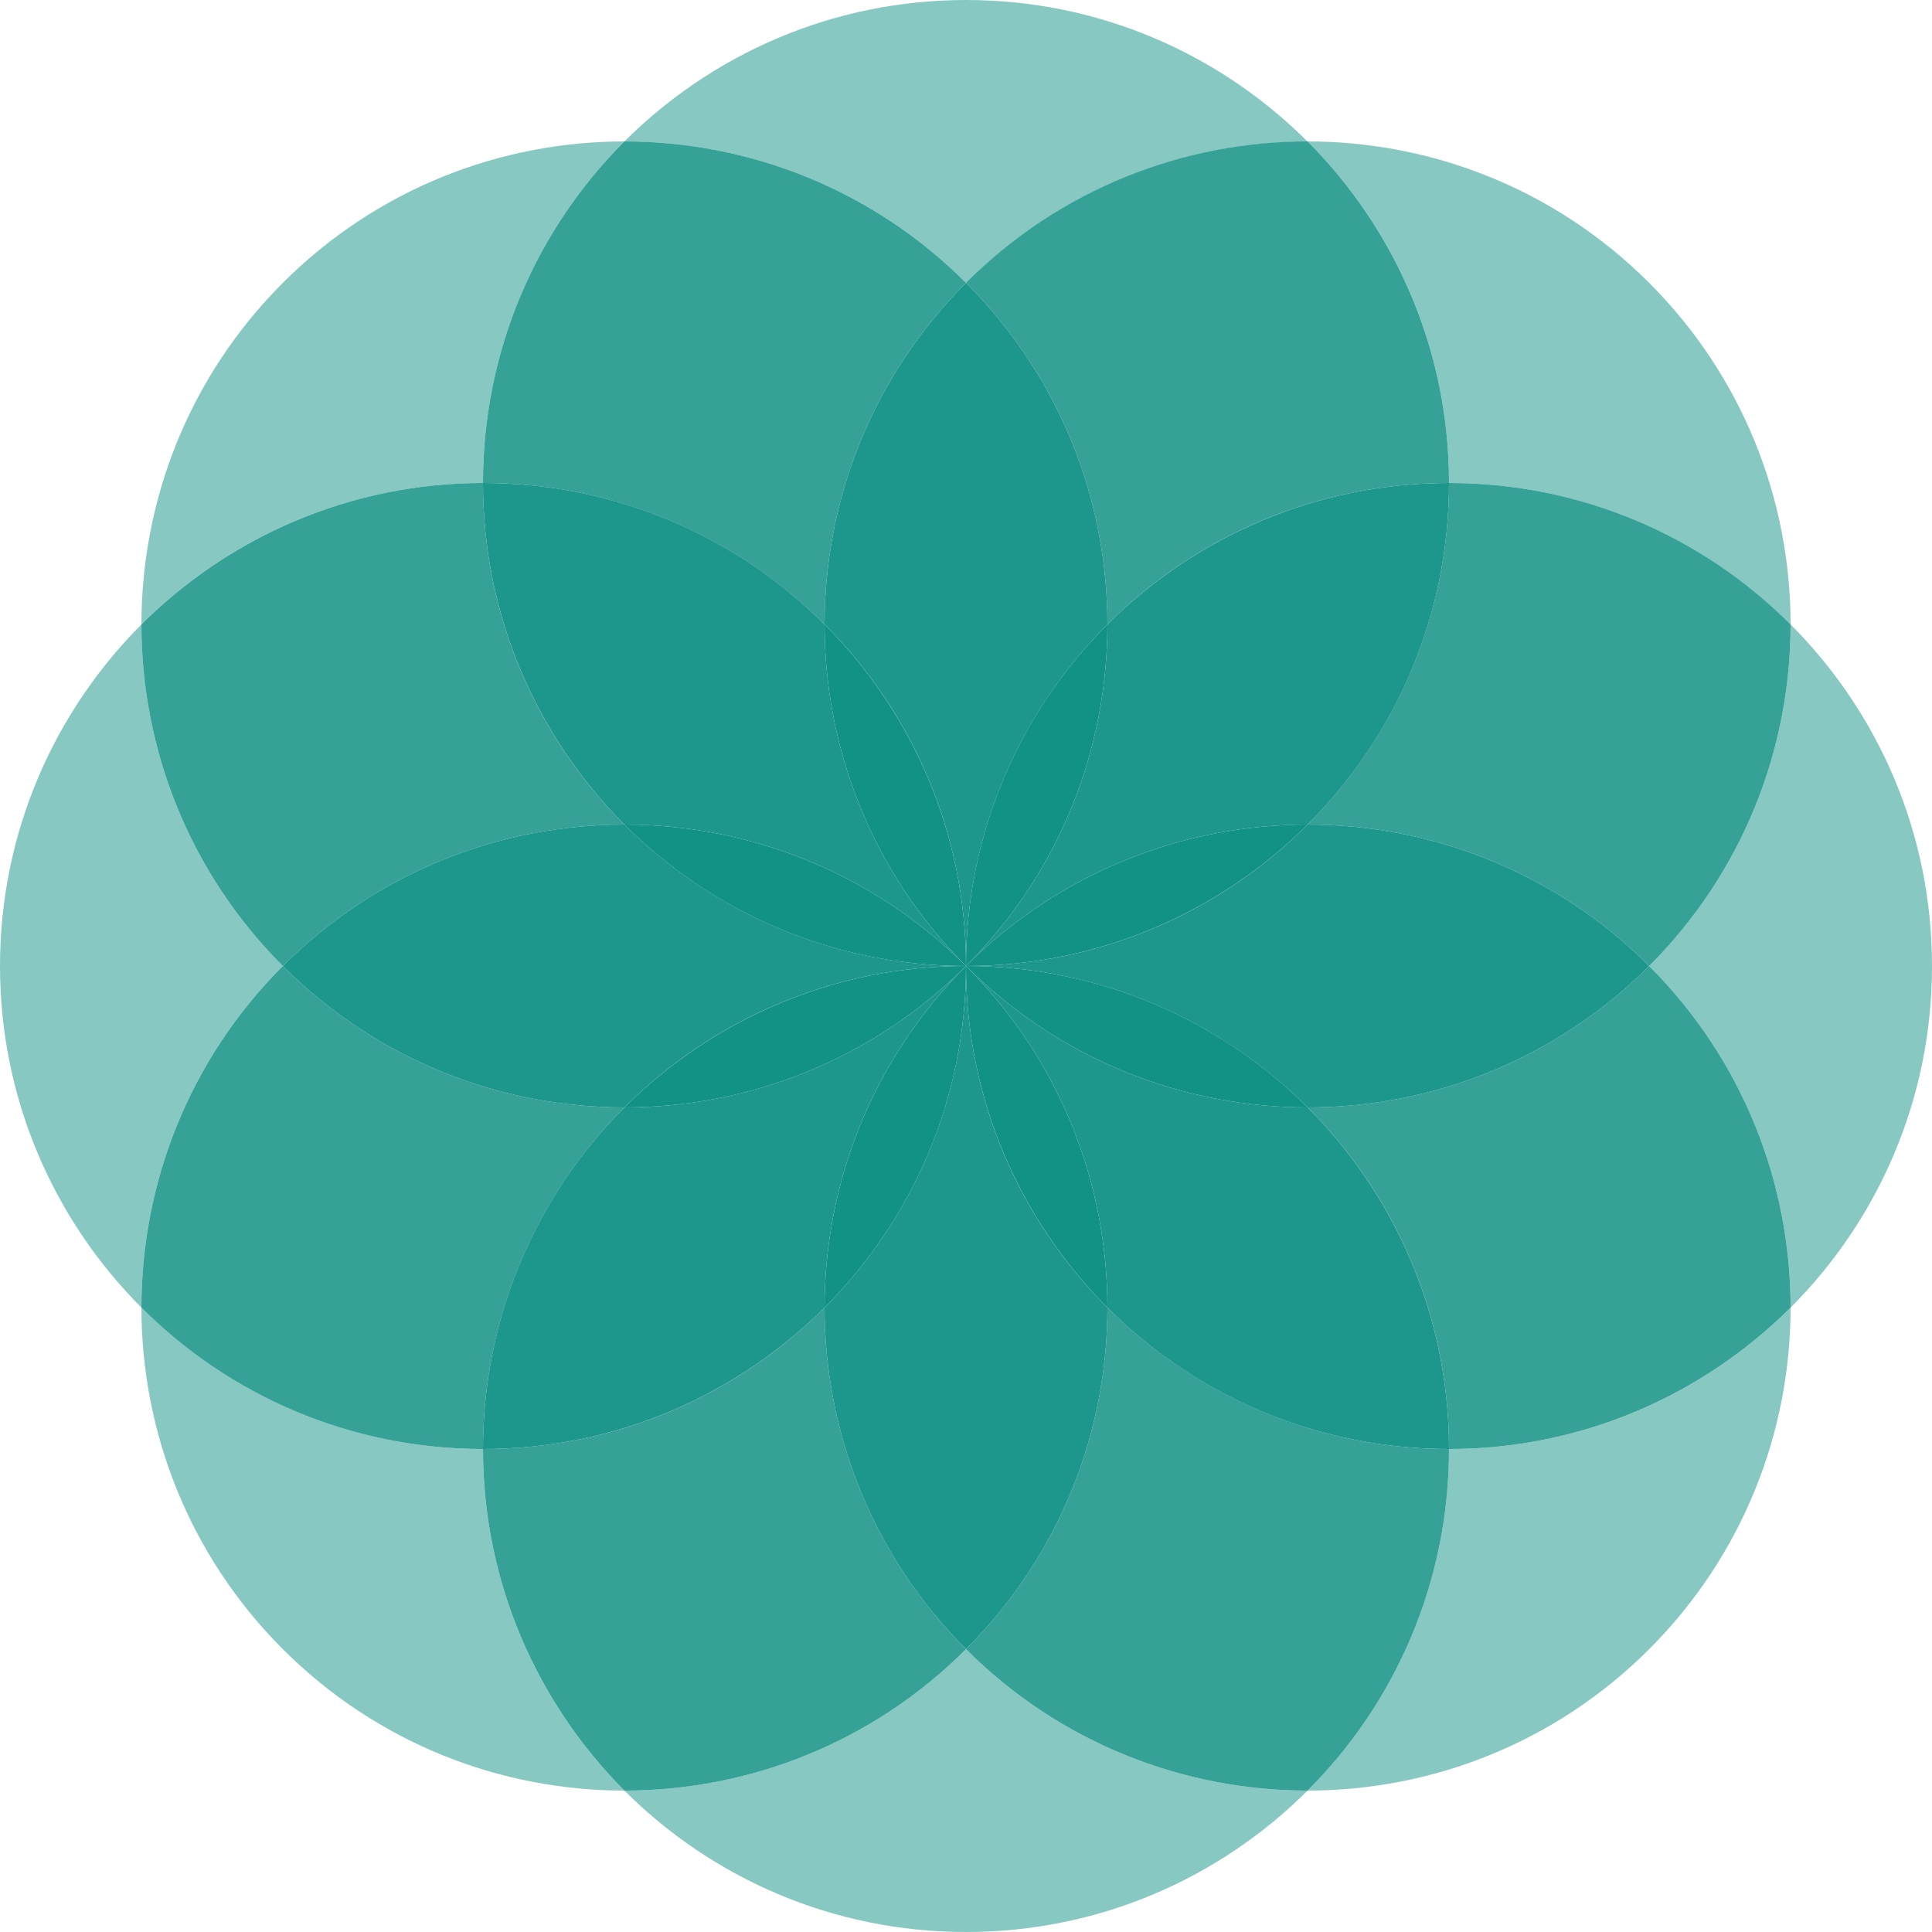
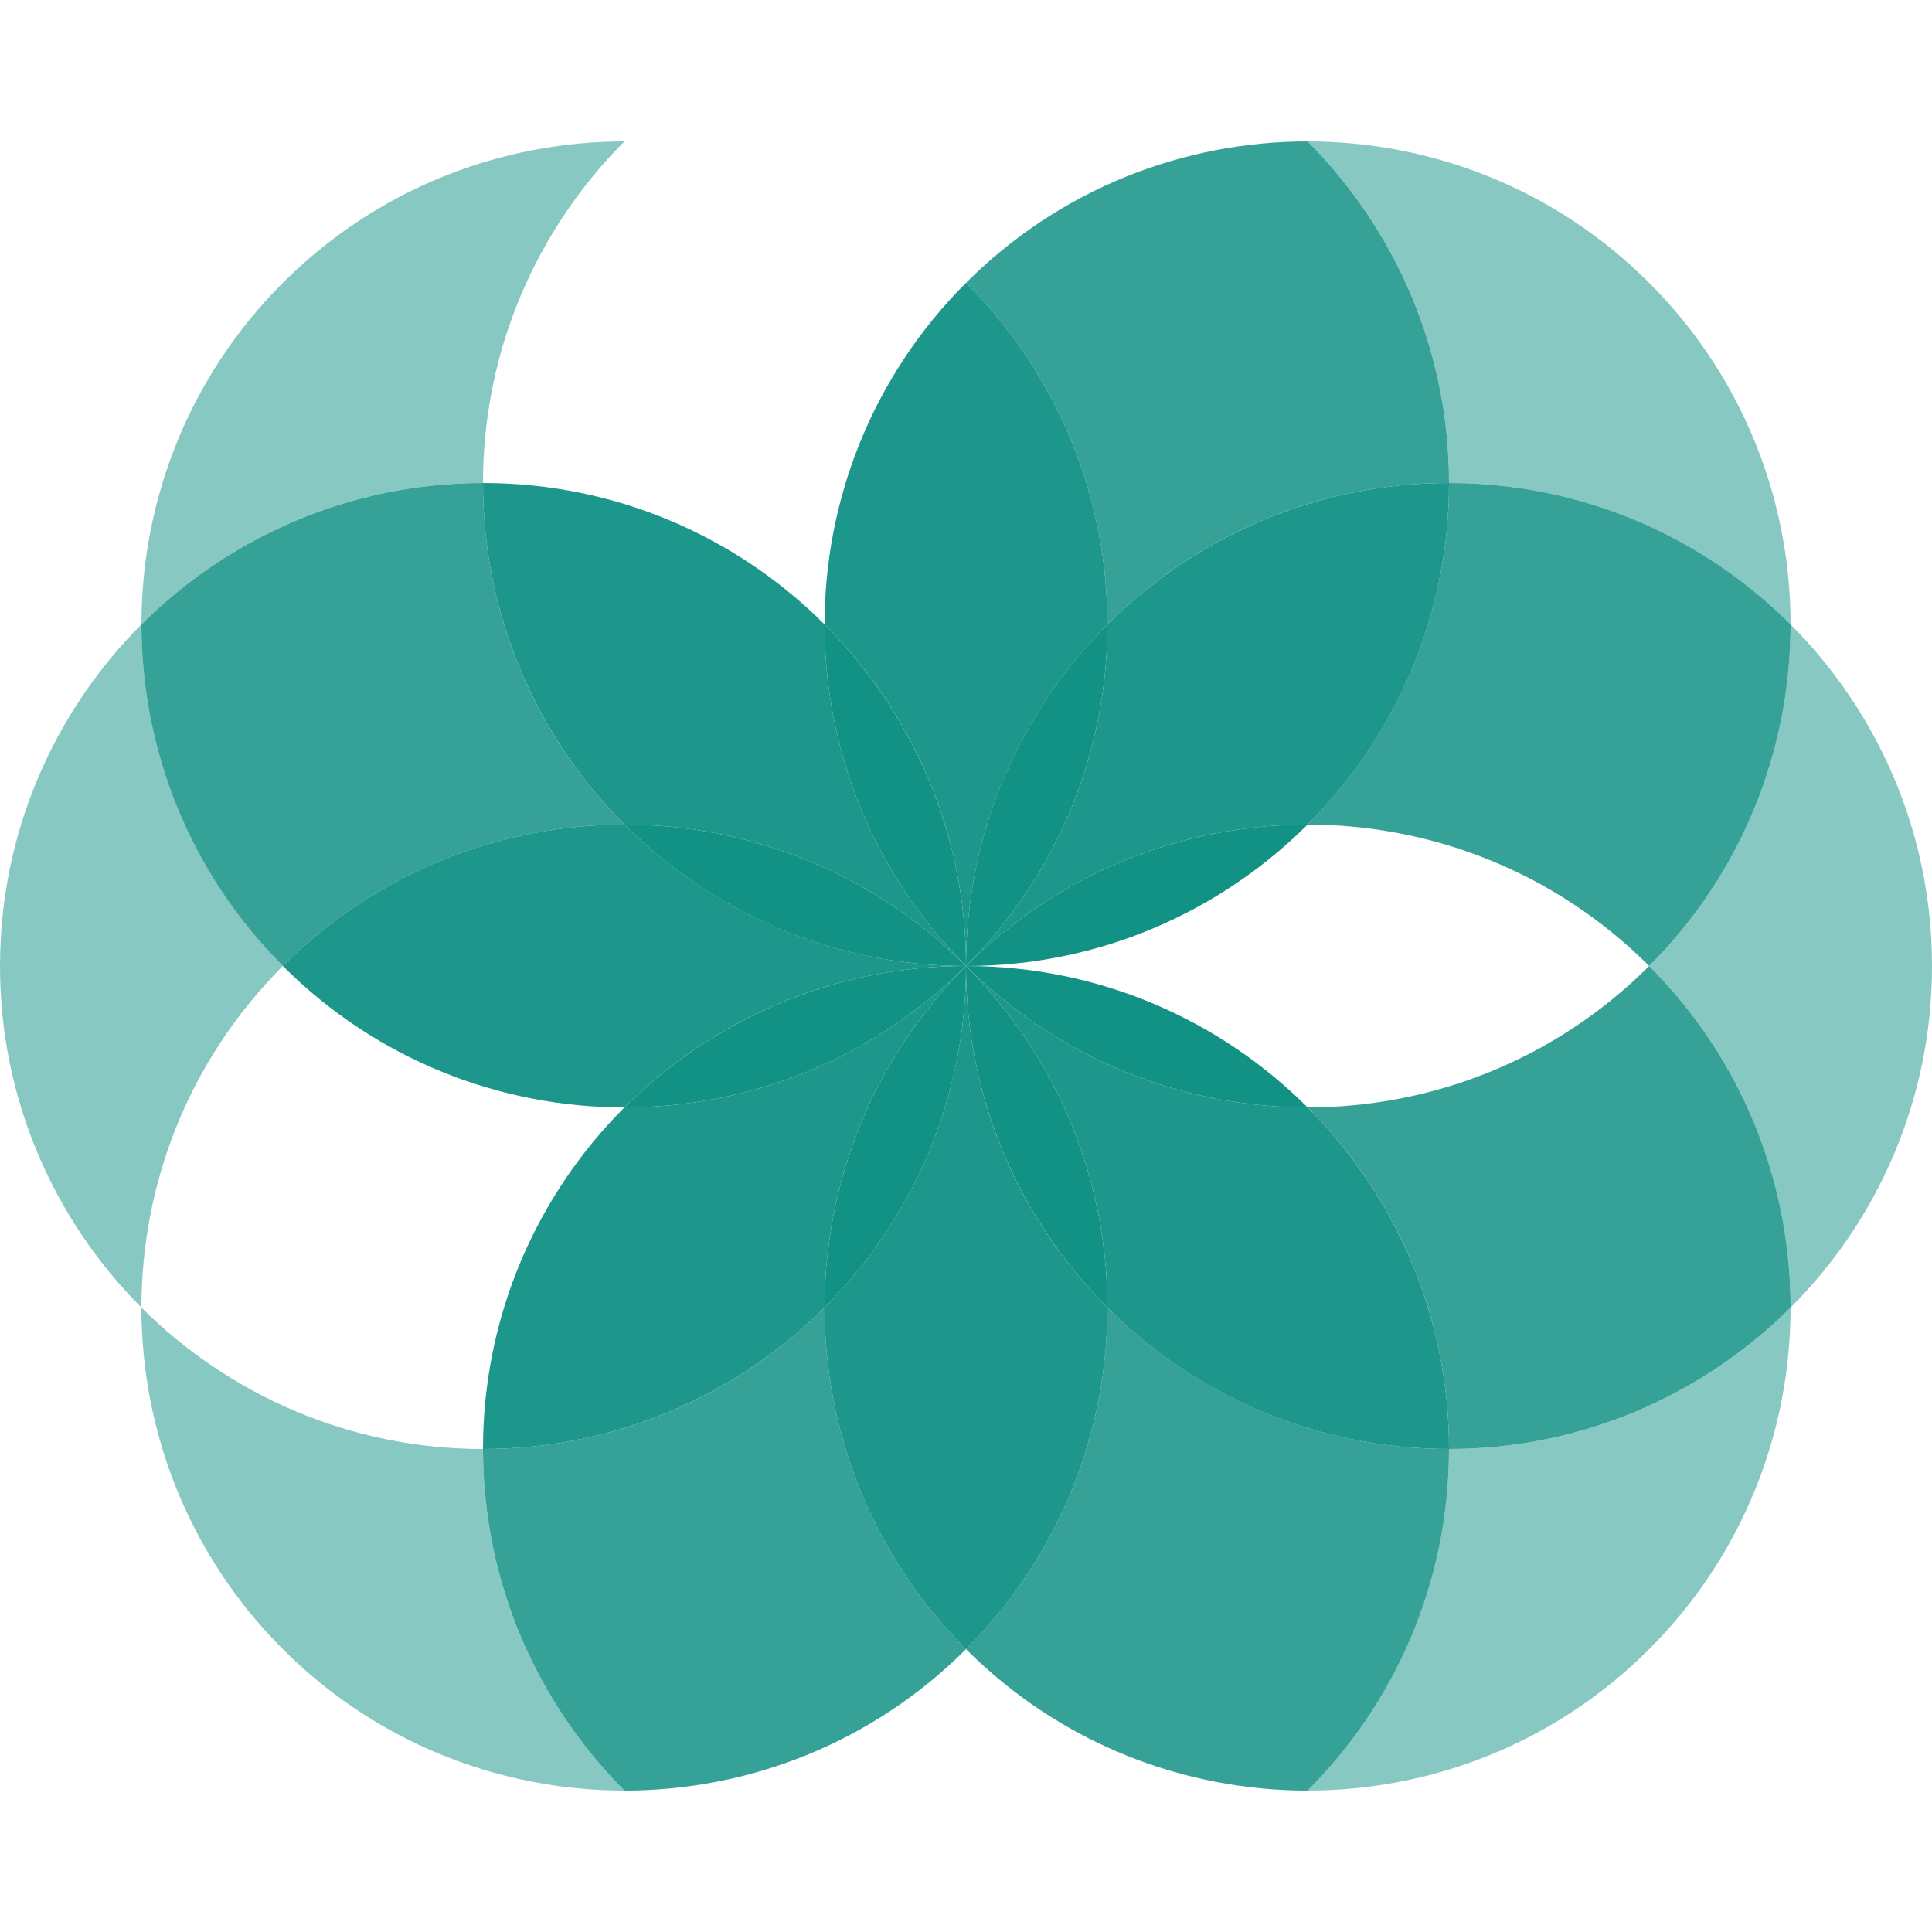
<svg xmlns="http://www.w3.org/2000/svg" viewBox="0 0 100 100">
  <defs>
    <style>.e{opacity:.5;}.f{opacity:.85;}.g{opacity:.95;}.h{fill:#129185;fill-rule:evenodd;}</style>
  </defs>
  <g id="a" />
  <g id="b">
    <g id="c">
      <g id="d">
        <g>
          <path class="h" d="M42.68,67.68c4.52-4.53,7.32-10.77,7.32-17.68-4.88,4.88-7.32,11.28-7.32,17.68" />
          <path class="h" d="M50,50c0,6.9,2.8,13.15,7.32,17.68,0-6.4-2.44-12.8-7.32-17.68" />
          <path class="h" d="M50,50c4.88,4.88,11.28,7.32,17.68,7.32-4.52-4.52-10.77-7.32-17.68-7.32" />
          <path class="h" d="M50,50c6.9,0,13.15-2.8,17.68-7.32-6.4,0-12.8,2.44-17.68,7.32" />
          <path class="h" d="M50,50c4.88-4.88,7.32-11.28,7.32-17.68-4.52,4.52-7.32,10.77-7.32,17.68" />
          <path class="h" d="M50,50c0-6.9-2.8-13.15-7.32-17.68,0,6.4,2.44,12.8,7.32,17.68" />
          <path class="h" d="M50,50c-4.88-4.88-11.28-7.32-17.68-7.32,4.52,4.52,10.77,7.32,17.68,7.32" />
          <path class="h" d="M50,50c-6.9,0-13.15,2.8-17.68,7.32,6.4,0,12.8-2.44,17.68-7.32" />
        </g>
        <g class="g">
          <path class="h" d="M42.68,67.68c0,6.4,2.44,12.8,7.32,17.68,4.88-4.88,7.32-11.28,7.32-17.68-4.52-4.52-7.32-10.77-7.32-17.68,0,6.9-2.8,13.15-7.32,17.68" />
          <path class="h" d="M50,50c4.88,4.88,7.32,11.28,7.32,17.68,4.52,4.52,10.77,7.32,17.68,7.32,0-6.9-2.8-13.15-7.32-17.68-6.4,0-12.8-2.44-17.68-7.32" />
-           <path class="h" d="M50,50c6.9,0,13.15,2.8,17.68,7.32,6.4,0,12.8-2.44,17.68-7.32-4.88-4.88-11.28-7.32-17.68-7.32-4.52,4.52-10.77,7.32-17.68,7.32" />
          <path class="h" d="M50,50c4.88-4.88,11.28-7.32,17.68-7.32,4.52-4.52,7.32-10.77,7.32-17.68-6.9,0-13.15,2.8-17.68,7.32,0,6.4-2.44,12.8-7.32,17.68" />
          <path class="h" d="M50,50c0-6.9,2.8-13.15,7.32-17.68,0-6.4-2.44-12.8-7.32-17.68-4.88,4.88-7.32,11.28-7.32,17.68,4.52,4.52,7.32,10.77,7.32,17.68" />
          <path class="h" d="M50,50c-4.88-4.88-7.32-11.28-7.32-17.68-4.52-4.52-10.77-7.32-17.68-7.32,0,6.9,2.8,13.15,7.32,17.68,6.4,0,12.8,2.44,17.68,7.32" />
          <path class="h" d="M50,50c-6.9,0-13.15-2.8-17.68-7.32-6.4,0-12.8,2.44-17.68,7.32,4.88,4.88,11.28,7.32,17.68,7.32,4.52-4.52,10.77-7.32,17.68-7.32" />
          <path class="h" d="M50,50c-4.88,4.88-11.28,7.32-17.68,7.32-4.52,4.52-7.32,10.77-7.32,17.68,6.9,0,13.15-2.8,17.68-7.32,0-6.4,2.44-12.8,7.32-17.68" />
        </g>
        <g class="f">
          <path class="h" d="M67.68,57.32c4.52,4.52,7.32,10.77,7.32,17.68,6.9,0,13.15-2.8,17.68-7.32,0-6.4-2.44-12.8-7.32-17.68-4.88,4.88-11.28,7.32-17.68,7.32" />
          <path class="h" d="M67.68,42.68c6.4,0,12.8,2.44,17.68,7.32,4.88-4.88,7.32-11.28,7.32-17.68-4.52-4.52-10.77-7.32-17.68-7.32,0,6.9-2.8,13.15-7.32,17.68" />
          <path class="h" d="M57.32,32.32c4.52-4.52,10.77-7.32,17.68-7.32,0-6.9-2.8-13.15-7.32-17.68-6.4,0-12.8,2.44-17.68,7.32,4.88,4.88,7.32,11.28,7.32,17.68" />
-           <path class="h" d="M42.68,32.32c0-6.4,2.44-12.8,7.32-17.68-4.88-4.88-11.28-7.32-17.68-7.32-4.52,4.52-7.32,10.77-7.32,17.68,6.9,0,13.15,2.8,17.68,7.32" />
          <path class="h" d="M32.32,42.68c-4.52-4.52-7.32-10.77-7.32-17.68-6.9,0-13.15,2.8-17.68,7.32,0,6.4,2.44,12.8,7.32,17.68,4.88-4.88,11.28-7.32,17.68-7.32" />
-           <path class="h" d="M32.32,57.32c-6.4,0-12.8-2.44-17.68-7.32-4.88,4.88-7.32,11.28-7.32,17.68,4.52,4.52,10.77,7.32,17.68,7.32,0-6.9,2.8-13.15,7.32-17.68" />
          <path class="h" d="M42.68,67.68c-4.52,4.52-10.77,7.32-17.68,7.32,0,6.9,2.8,13.15,7.32,17.68,6.4,0,12.8-2.44,17.68-7.32-4.88-4.88-7.32-11.28-7.32-17.68" />
          <path class="h" d="M57.32,67.68c0,6.4-2.44,12.8-7.32,17.68,4.88,4.88,11.28,7.32,17.68,7.32,4.52-4.52,7.32-10.77,7.32-17.68-6.9,0-13.15-2.8-17.68-7.32" />
        </g>
        <g class="e">
-           <path class="h" d="M50,85.36c-4.88,4.88-11.28,7.32-17.68,7.32,4.52,4.52,10.77,7.32,17.68,7.32s13.15-2.8,17.68-7.32c-6.4,0-12.8-2.44-17.68-7.32" />
          <path class="h" d="M75,75c0,6.9-2.8,13.15-7.32,17.68,6.4,0,12.8-2.44,17.68-7.32,4.88-4.88,7.32-11.28,7.32-17.68-4.52,4.52-10.77,7.32-17.68,7.32" />
          <path class="h" d="M85.36,50c4.88,4.88,7.32,11.28,7.32,17.68,4.52-4.52,7.32-10.77,7.32-17.68s-2.8-13.15-7.32-17.68c0,6.4-2.44,12.8-7.32,17.68" />
          <path class="h" d="M75,25c6.9,0,13.15,2.8,17.68,7.32,0-6.4-2.44-12.8-7.32-17.68-4.88-4.88-11.28-7.32-17.68-7.32,4.52,4.52,7.32,10.77,7.32,17.68" />
-           <path class="h" d="M50,14.65c4.88-4.88,11.28-7.32,17.68-7.32C63.15,2.8,56.9,0,50,0s-13.15,2.8-17.68,7.32c6.4,0,12.8,2.44,17.68,7.32" />
          <path class="h" d="M25,25c0-6.9,2.8-13.15,7.32-17.68-6.4,0-12.8,2.44-17.68,7.32-4.88,4.88-7.32,11.28-7.32,17.68,4.52-4.52,10.77-7.32,17.68-7.32" />
          <path class="h" d="M14.64,50c-4.88-4.88-7.32-11.28-7.32-17.68C2.8,36.85,0,43.1,0,50s2.8,13.15,7.32,17.68c0-6.4,2.44-12.8,7.32-17.68" />
          <path class="h" d="M25,75c-6.9,0-13.15-2.8-17.68-7.32,0,6.4,2.44,12.8,7.32,17.68,4.88,4.88,11.28,7.32,17.68,7.32-4.52-4.52-7.32-10.77-7.32-17.68" />
        </g>
      </g>
    </g>
  </g>
</svg>